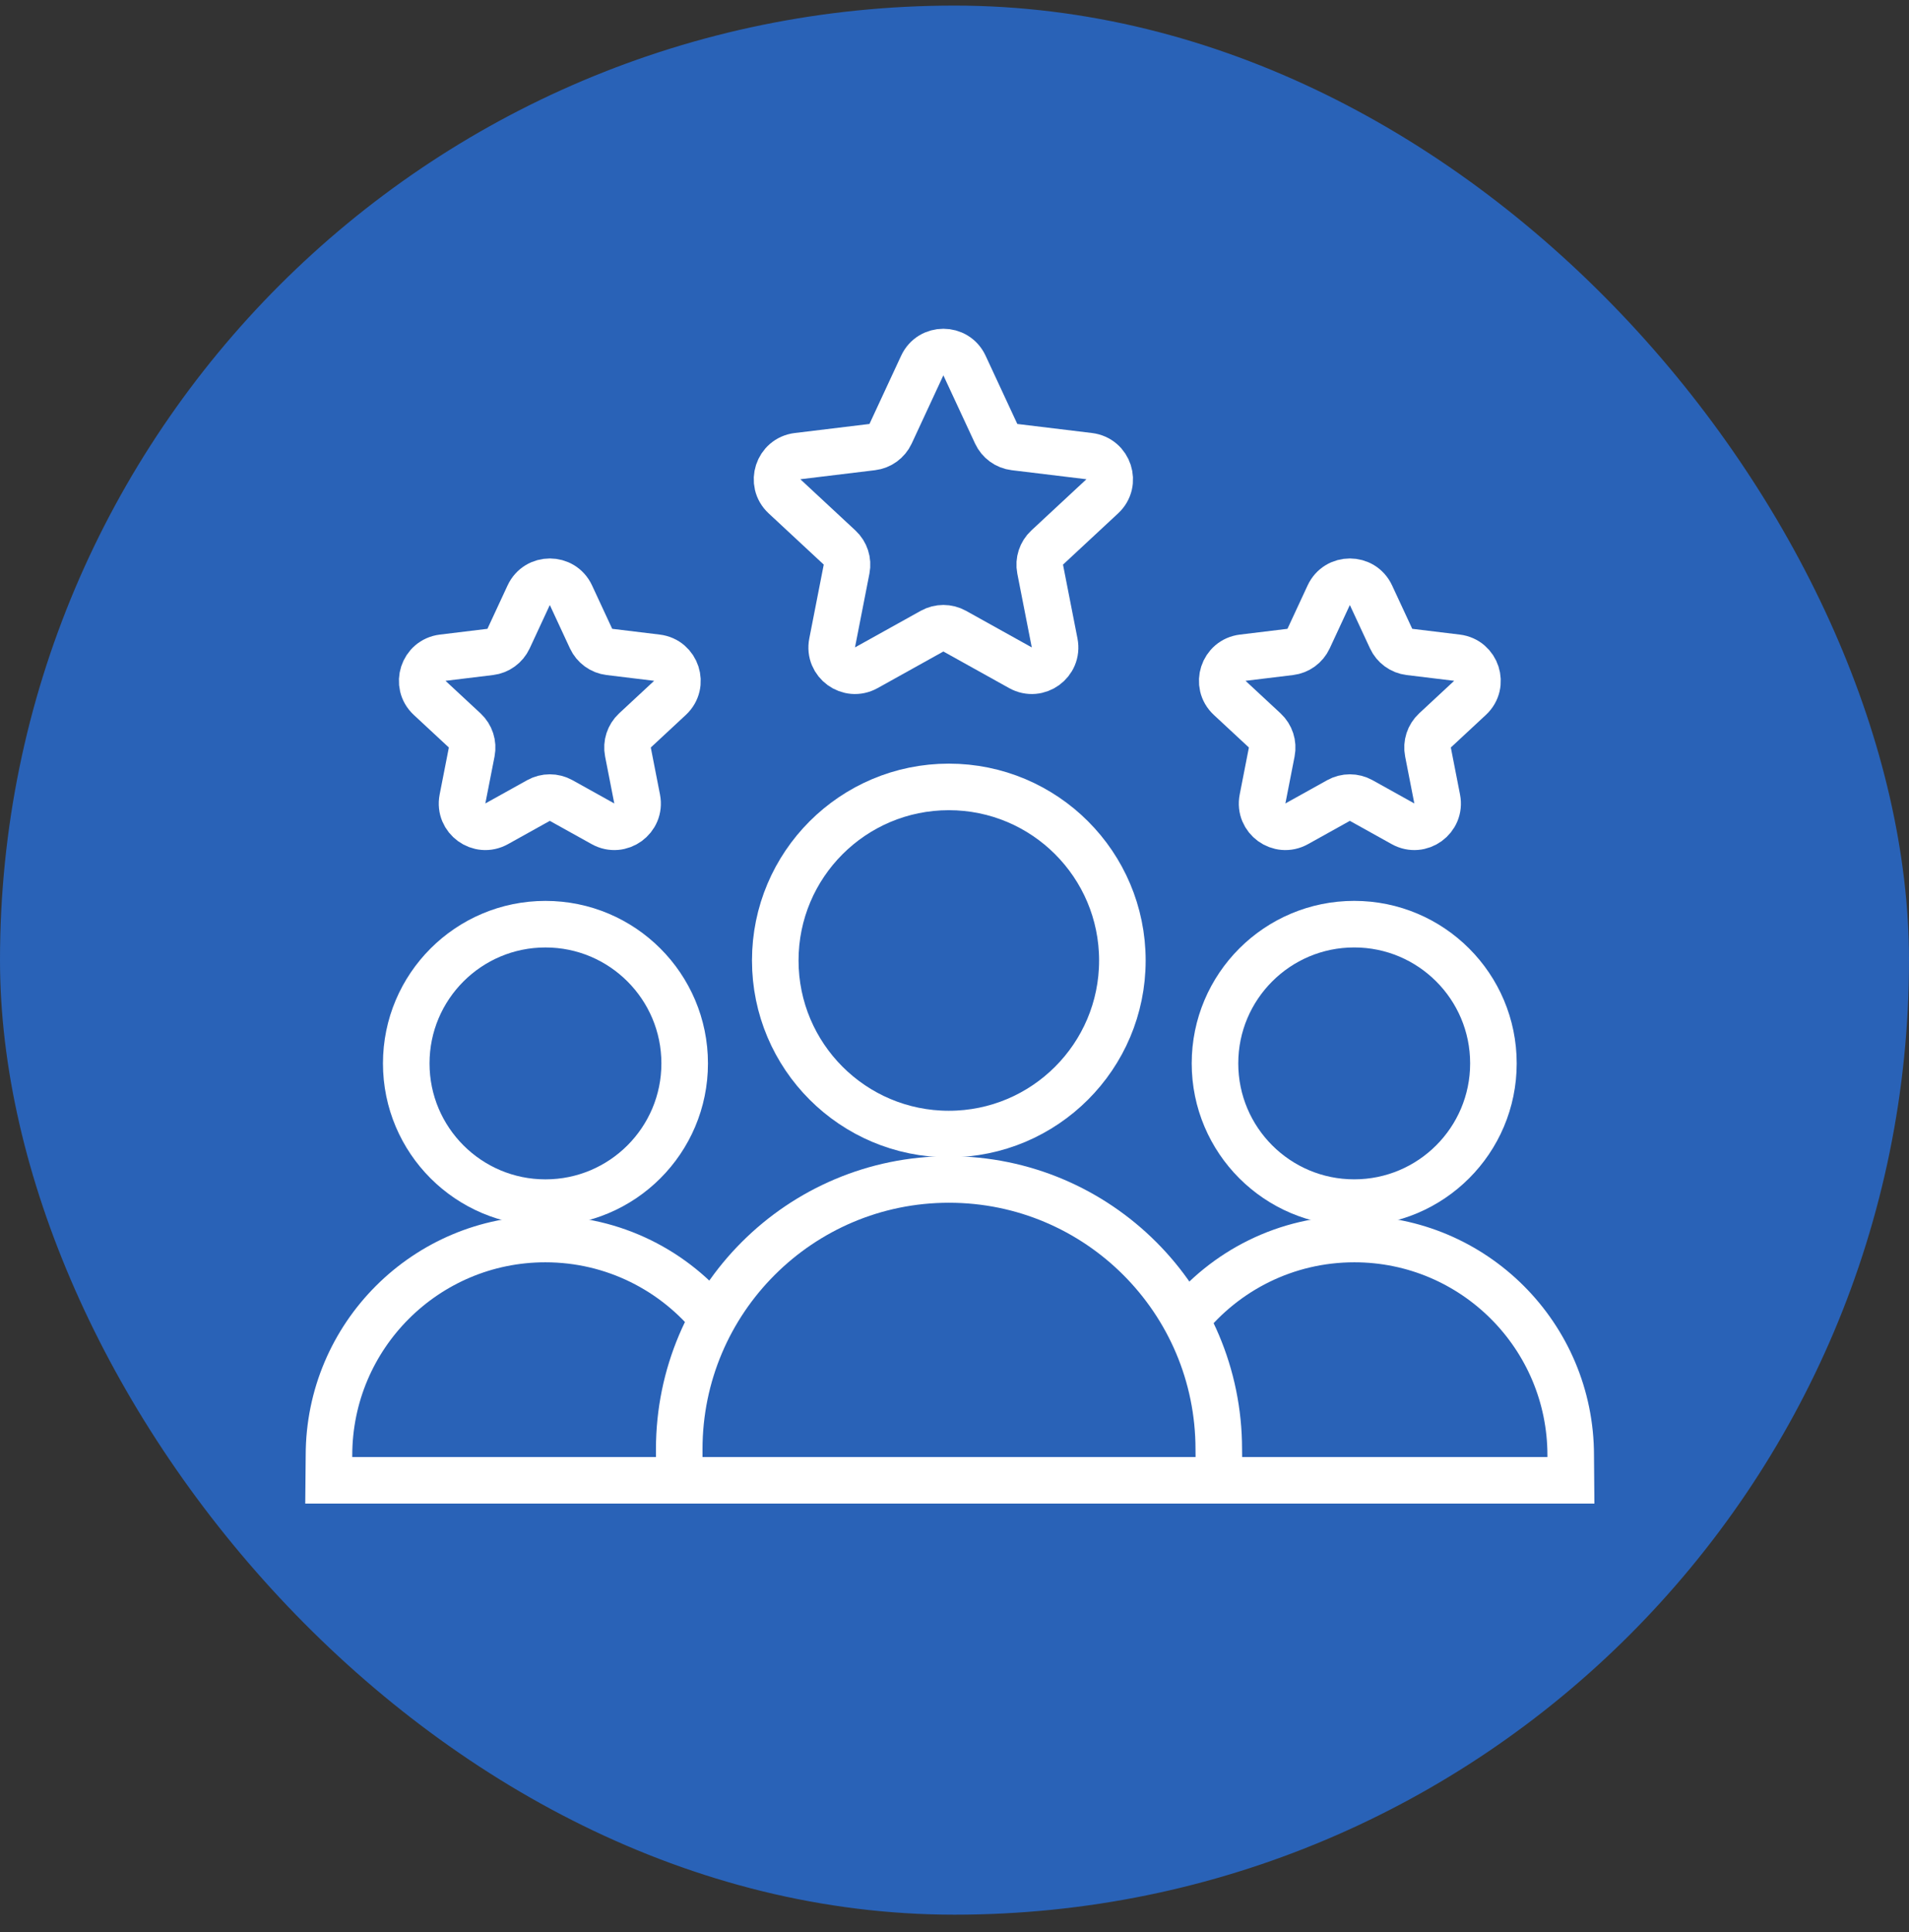
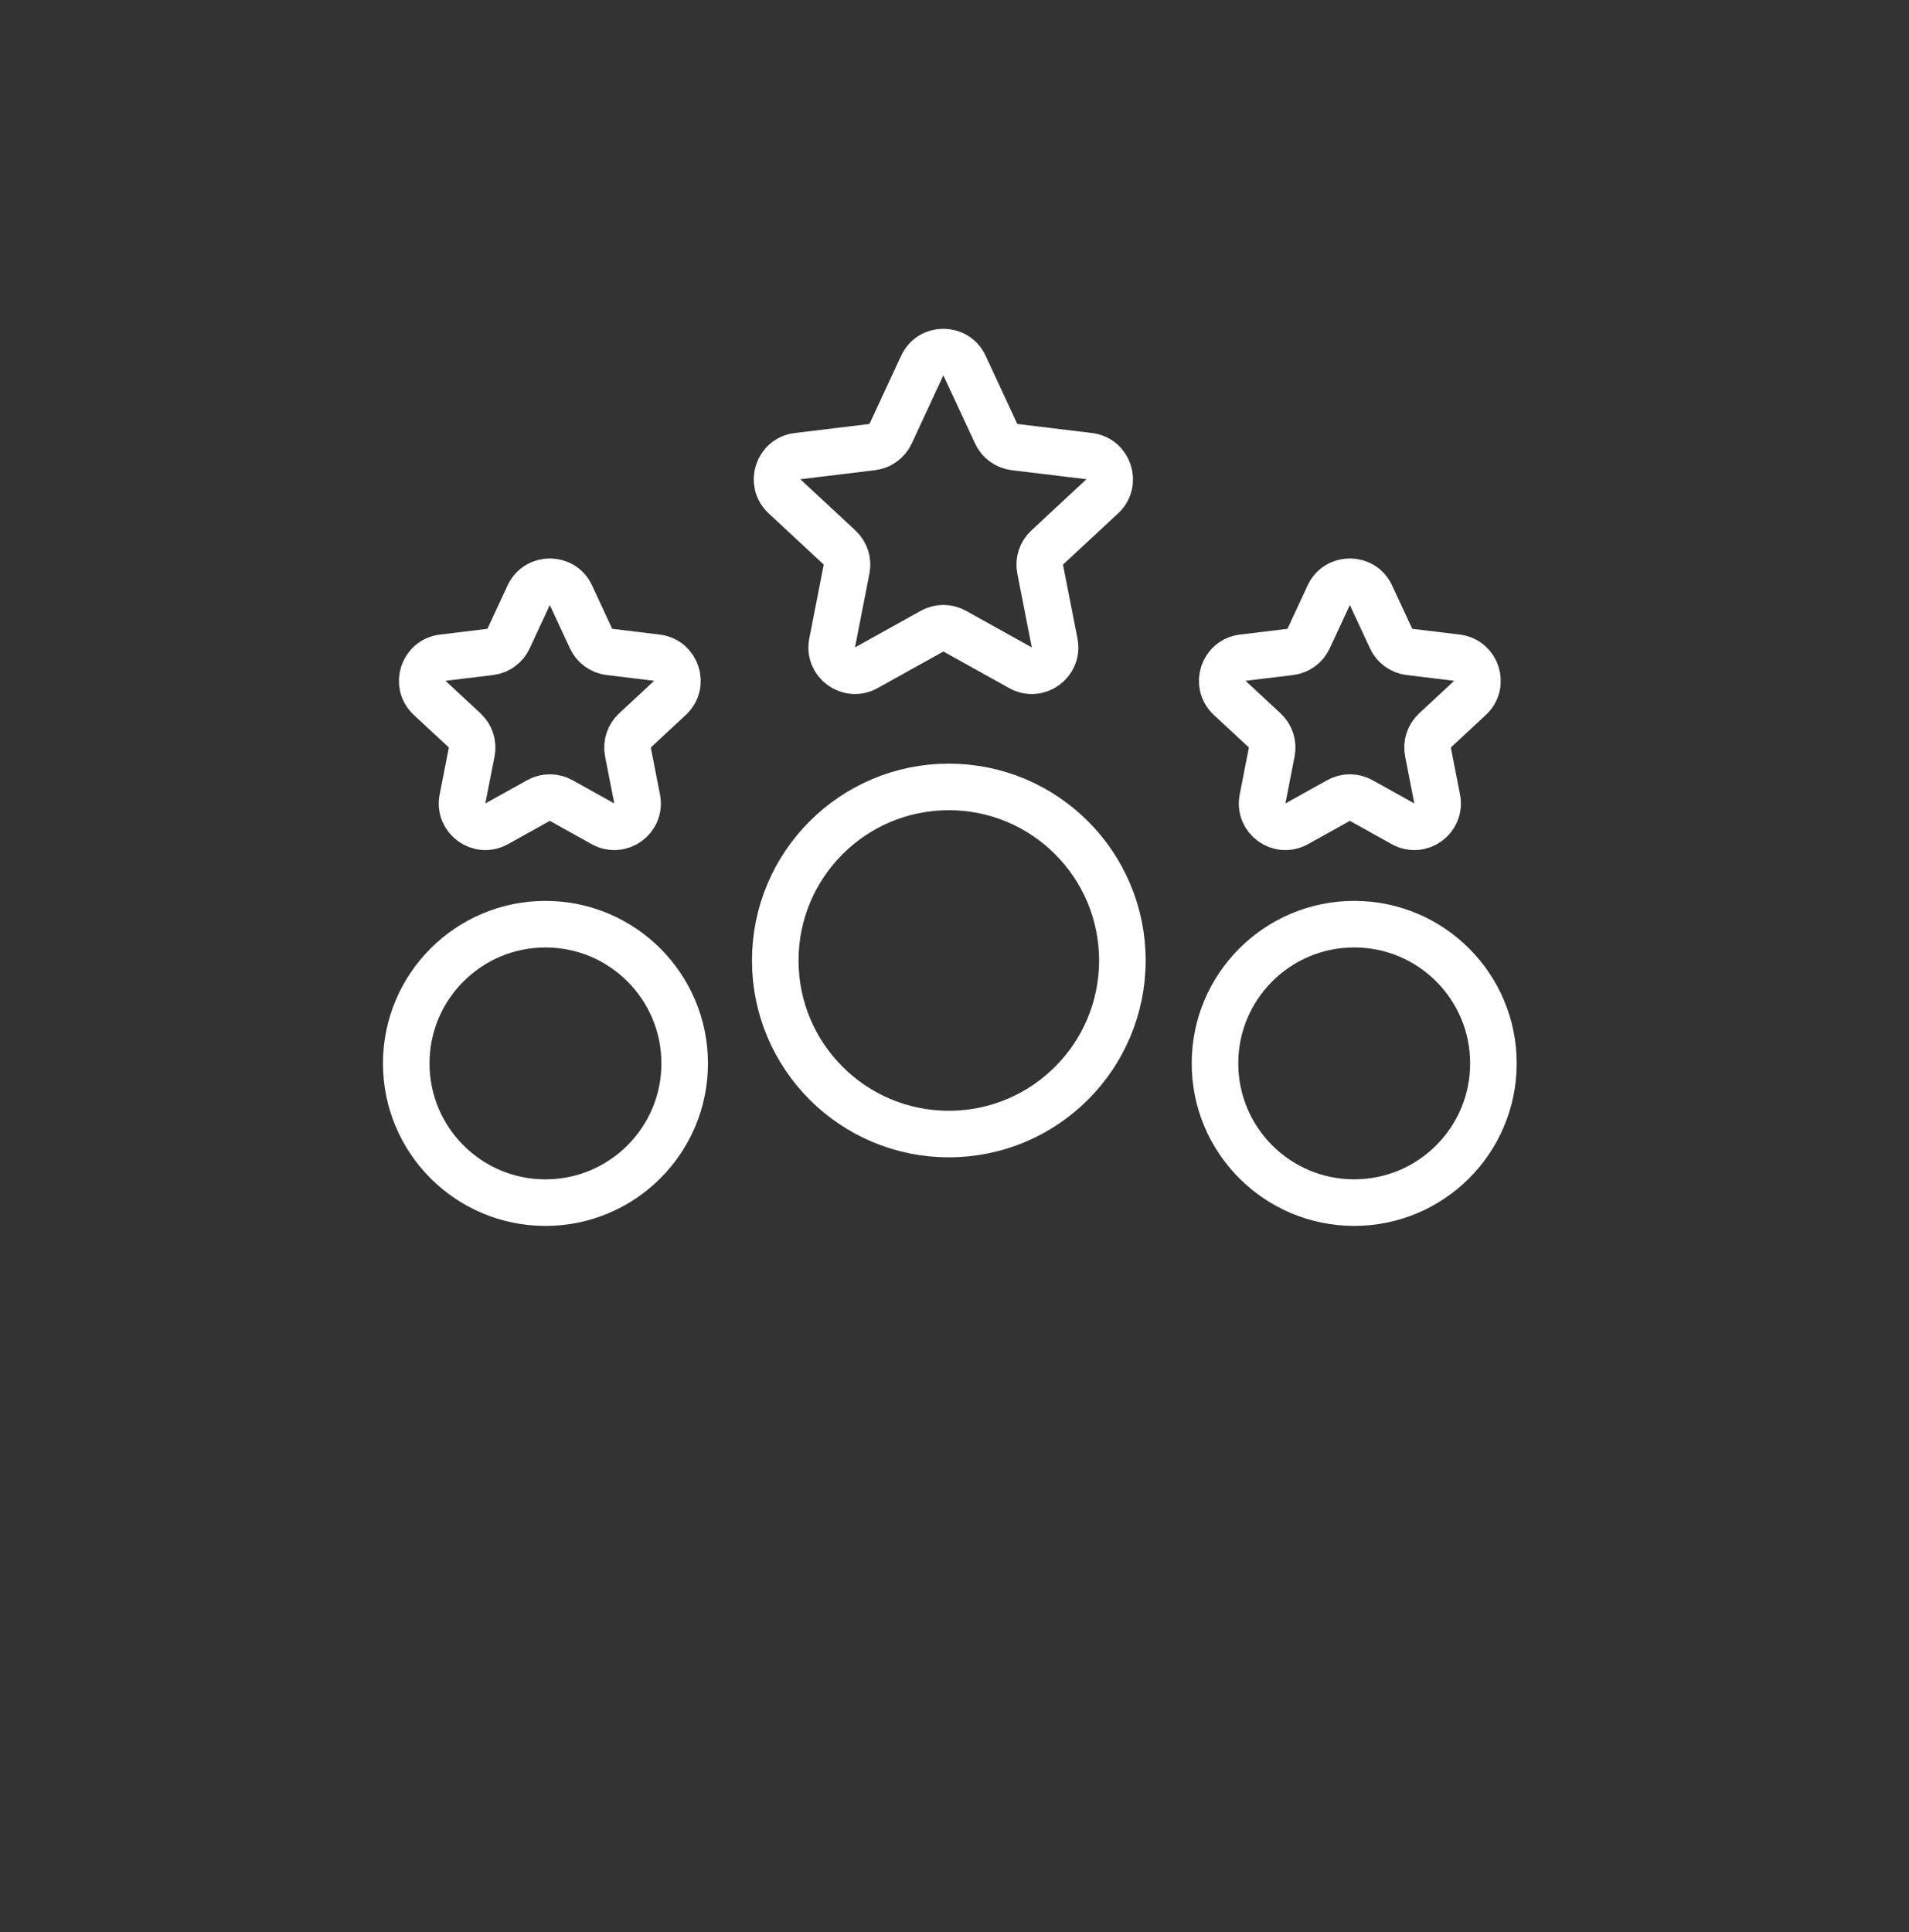
<svg xmlns="http://www.w3.org/2000/svg" width="82" height="83" viewBox="0 0 82 83" fill="none">
  <rect x="0" y="0" width="82" height="83" fill="#333333" stroke="none" />
-   <rect y="0.24" width="82" height="82" rx="41" fill="#2962B7" />
  <circle cx="40.756" cy="41.255" r="7.455" stroke="white" stroke-width="2" />
-   <path d="M40.764 50.661C34.364 50.661 29.176 55.849 29.176 62.249V63.583H52.364L52.352 62.249C52.352 55.849 47.163 50.661 40.764 50.661Z" stroke="white" stroke-width="2" />
  <path d="M39.615 15.7C39.974 14.928 41.071 14.928 41.429 15.7L42.791 18.632C42.937 18.945 43.234 19.162 43.578 19.203L46.787 19.592C47.632 19.695 47.971 20.738 47.348 21.317L44.98 23.519C44.727 23.754 44.613 24.104 44.679 24.443L45.301 27.616C45.465 28.451 44.577 29.096 43.834 28.682L41.009 27.11C40.706 26.942 40.339 26.942 40.036 27.11L37.211 28.682C36.468 29.096 35.58 28.451 35.744 27.616L36.365 24.443C36.432 24.104 36.318 23.754 36.065 23.519L33.697 21.317C33.074 20.738 33.413 19.695 34.258 19.592L37.467 19.203C37.81 19.162 38.108 18.945 38.254 18.632L39.615 15.7Z" stroke="white" stroke-width="2" />
  <circle cx="58.169" cy="45.675" r="5.98" stroke="white" stroke-width="2" />
-   <path d="M48.881 63.583H67.478L67.469 62.513C67.469 57.38 63.308 53.219 58.175 53.219C55.234 53.219 52.613 54.584 50.91 56.716" stroke="white" stroke-width="2" />
  <path d="M57.075 25.566C57.434 24.794 58.531 24.794 58.889 25.566L59.756 27.431C59.901 27.744 60.199 27.961 60.542 28.002L62.584 28.25C63.429 28.352 63.768 29.396 63.144 29.975L61.638 31.375C61.385 31.611 61.271 31.96 61.338 32.3L61.733 34.318C61.897 35.153 61.009 35.798 60.266 35.384L58.469 34.384C58.166 34.216 57.798 34.216 57.496 34.384L55.699 35.384C54.956 35.798 54.068 35.153 54.232 34.318L54.627 32.3C54.694 31.96 54.58 31.611 54.327 31.375L52.82 29.975C52.197 29.395 52.536 28.352 53.381 28.25L55.423 28.002C55.766 27.961 56.063 27.744 56.209 27.431L57.075 25.566Z" stroke="white" stroke-width="2" />
  <circle cx="5.98" cy="5.98" r="5.98" transform="matrix(-1 0 0 1 29.41 39.696)" stroke="white" stroke-width="2" />
-   <path d="M32.719 63.583H14.121L14.131 62.513C14.131 57.38 18.292 53.219 23.425 53.219C26.365 53.219 28.987 54.584 30.69 56.716" stroke="white" stroke-width="2" />
  <path d="M24.524 25.566C24.166 24.794 23.069 24.794 22.71 25.566L21.844 27.431C21.698 27.744 21.401 27.961 21.057 28.002L19.016 28.25C18.171 28.352 17.832 29.396 18.455 29.975L19.962 31.375C20.215 31.611 20.328 31.96 20.262 32.3L19.866 34.318C19.703 35.153 20.59 35.798 21.334 35.384L23.131 34.384C23.433 34.216 23.801 34.216 24.103 34.384L25.901 35.384C26.644 35.798 27.532 35.153 27.368 34.318L26.973 32.3C26.906 31.96 27.02 31.611 27.273 31.375L28.779 29.975C29.402 29.395 29.063 28.352 28.219 28.25L26.177 28.002C25.834 27.961 25.536 27.744 25.39 27.431L24.524 25.566Z" stroke="white" stroke-width="2" />
</svg>